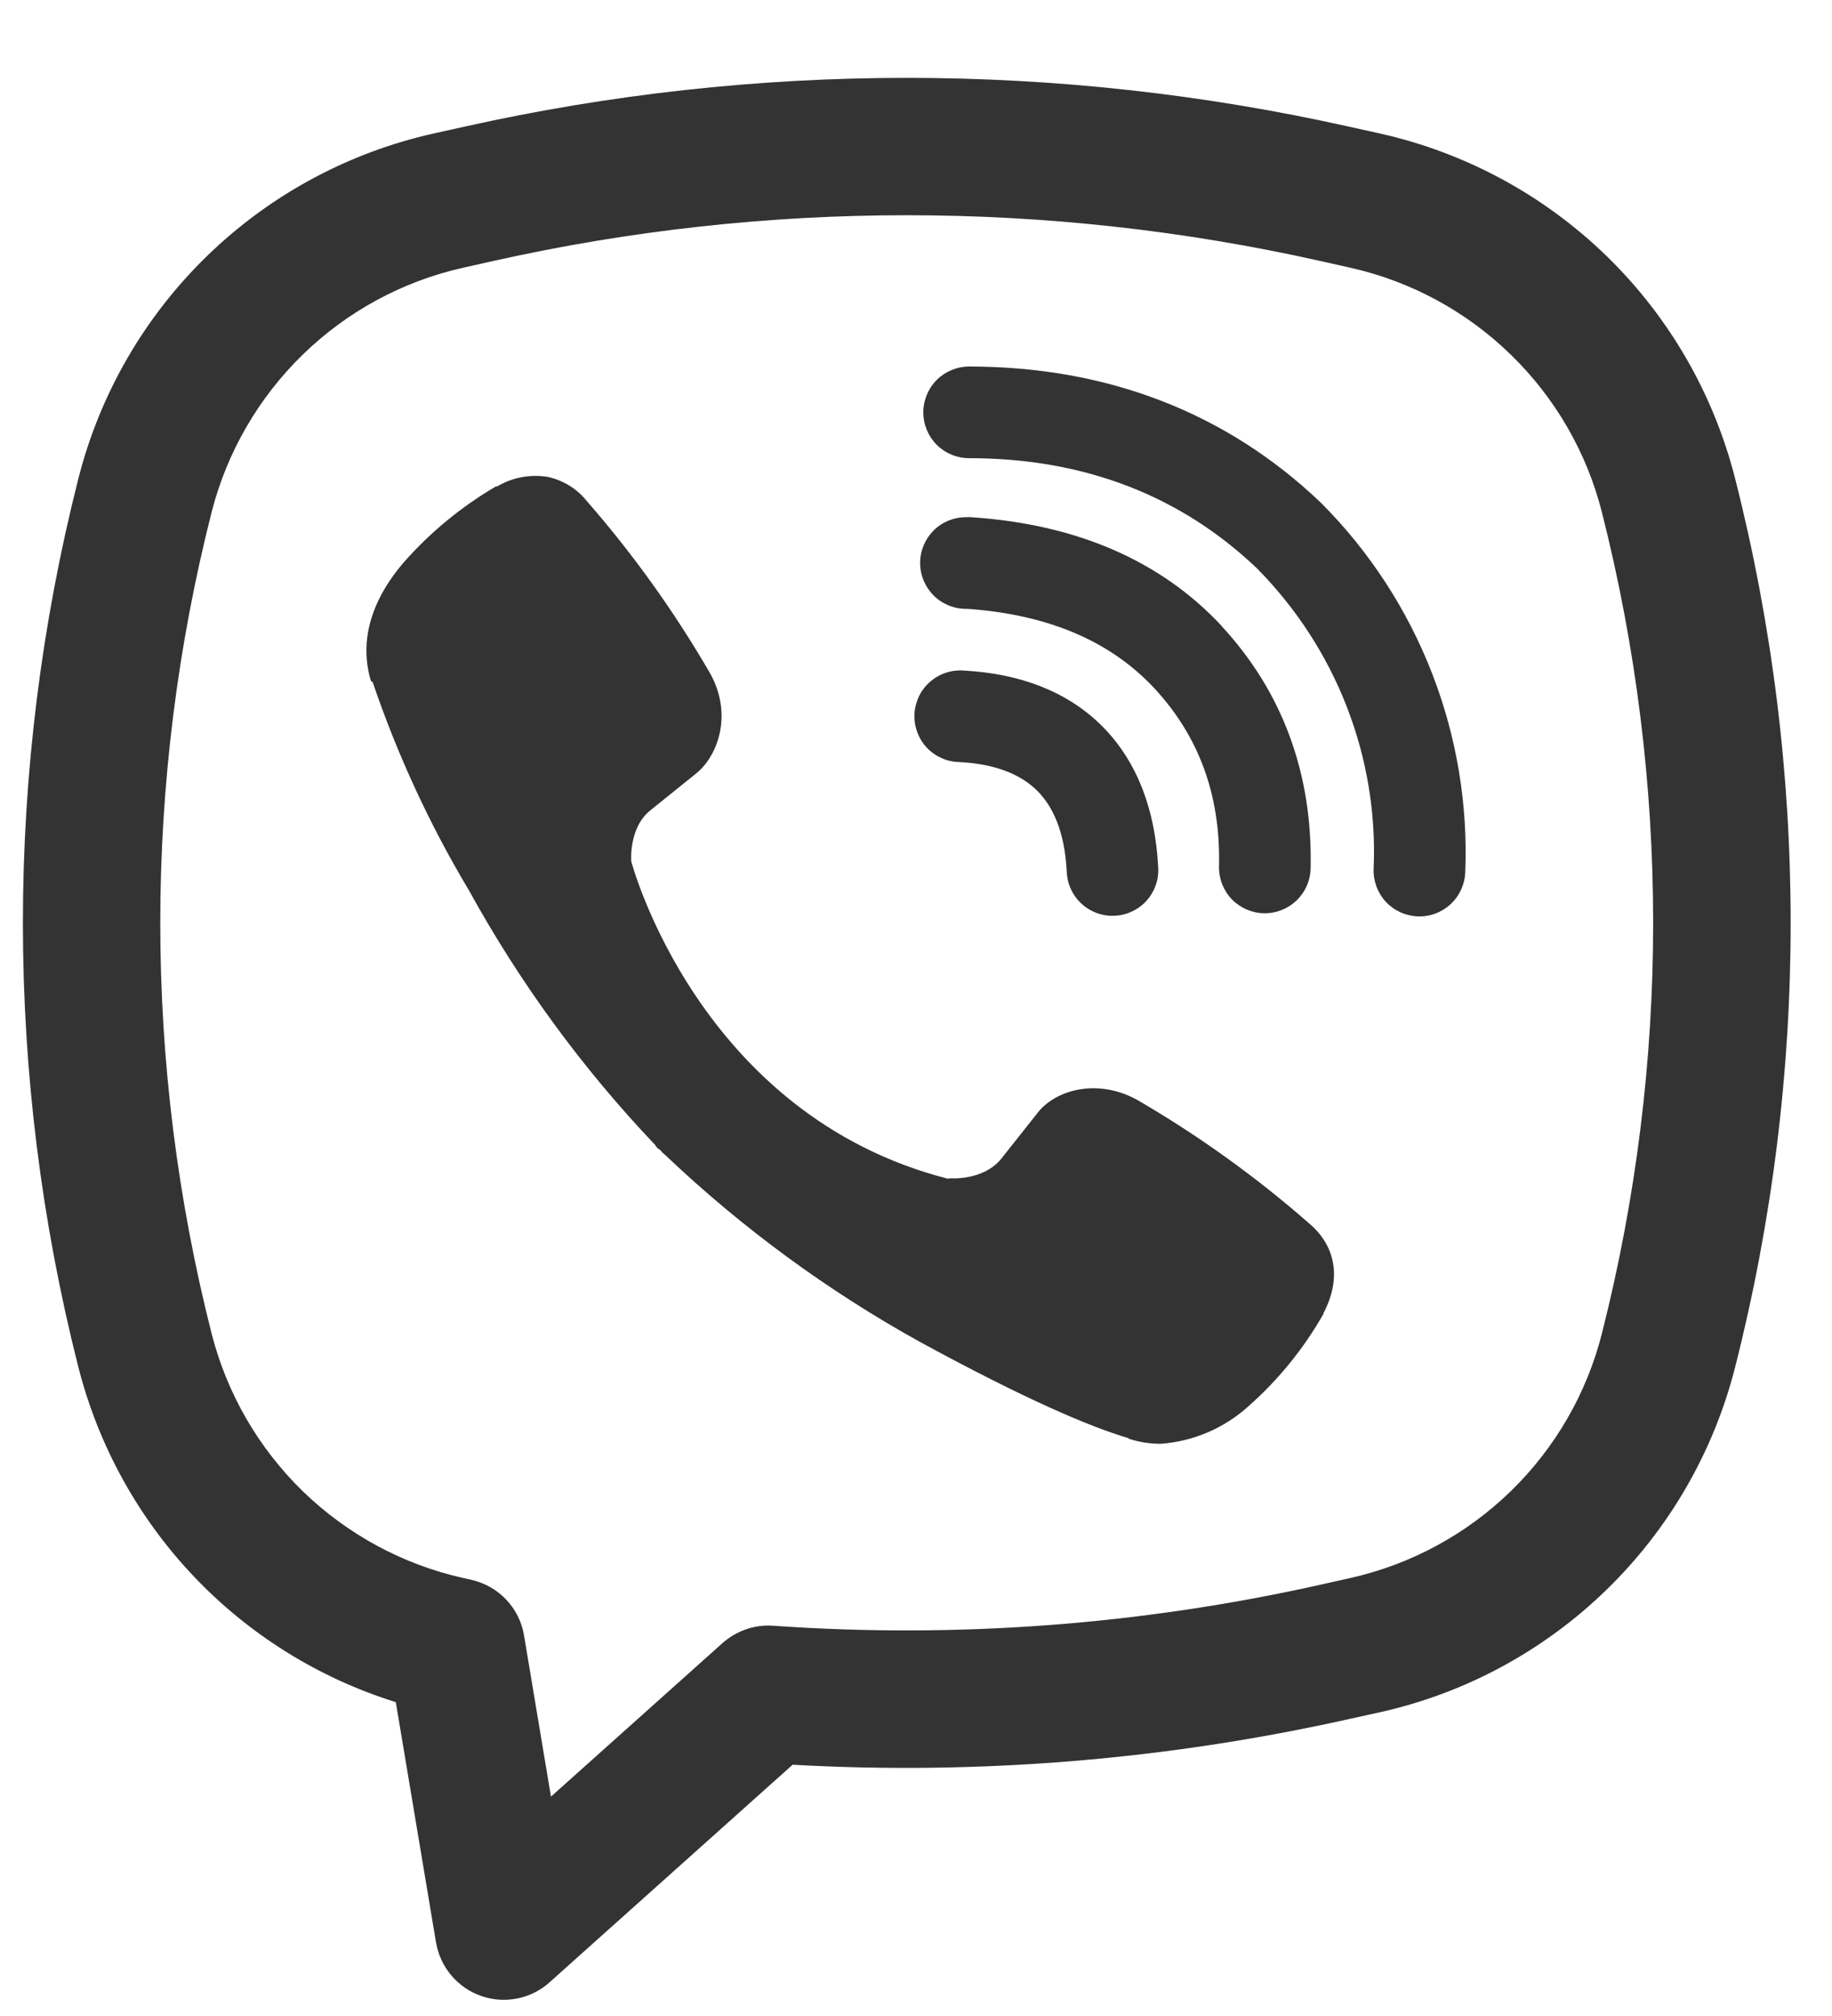
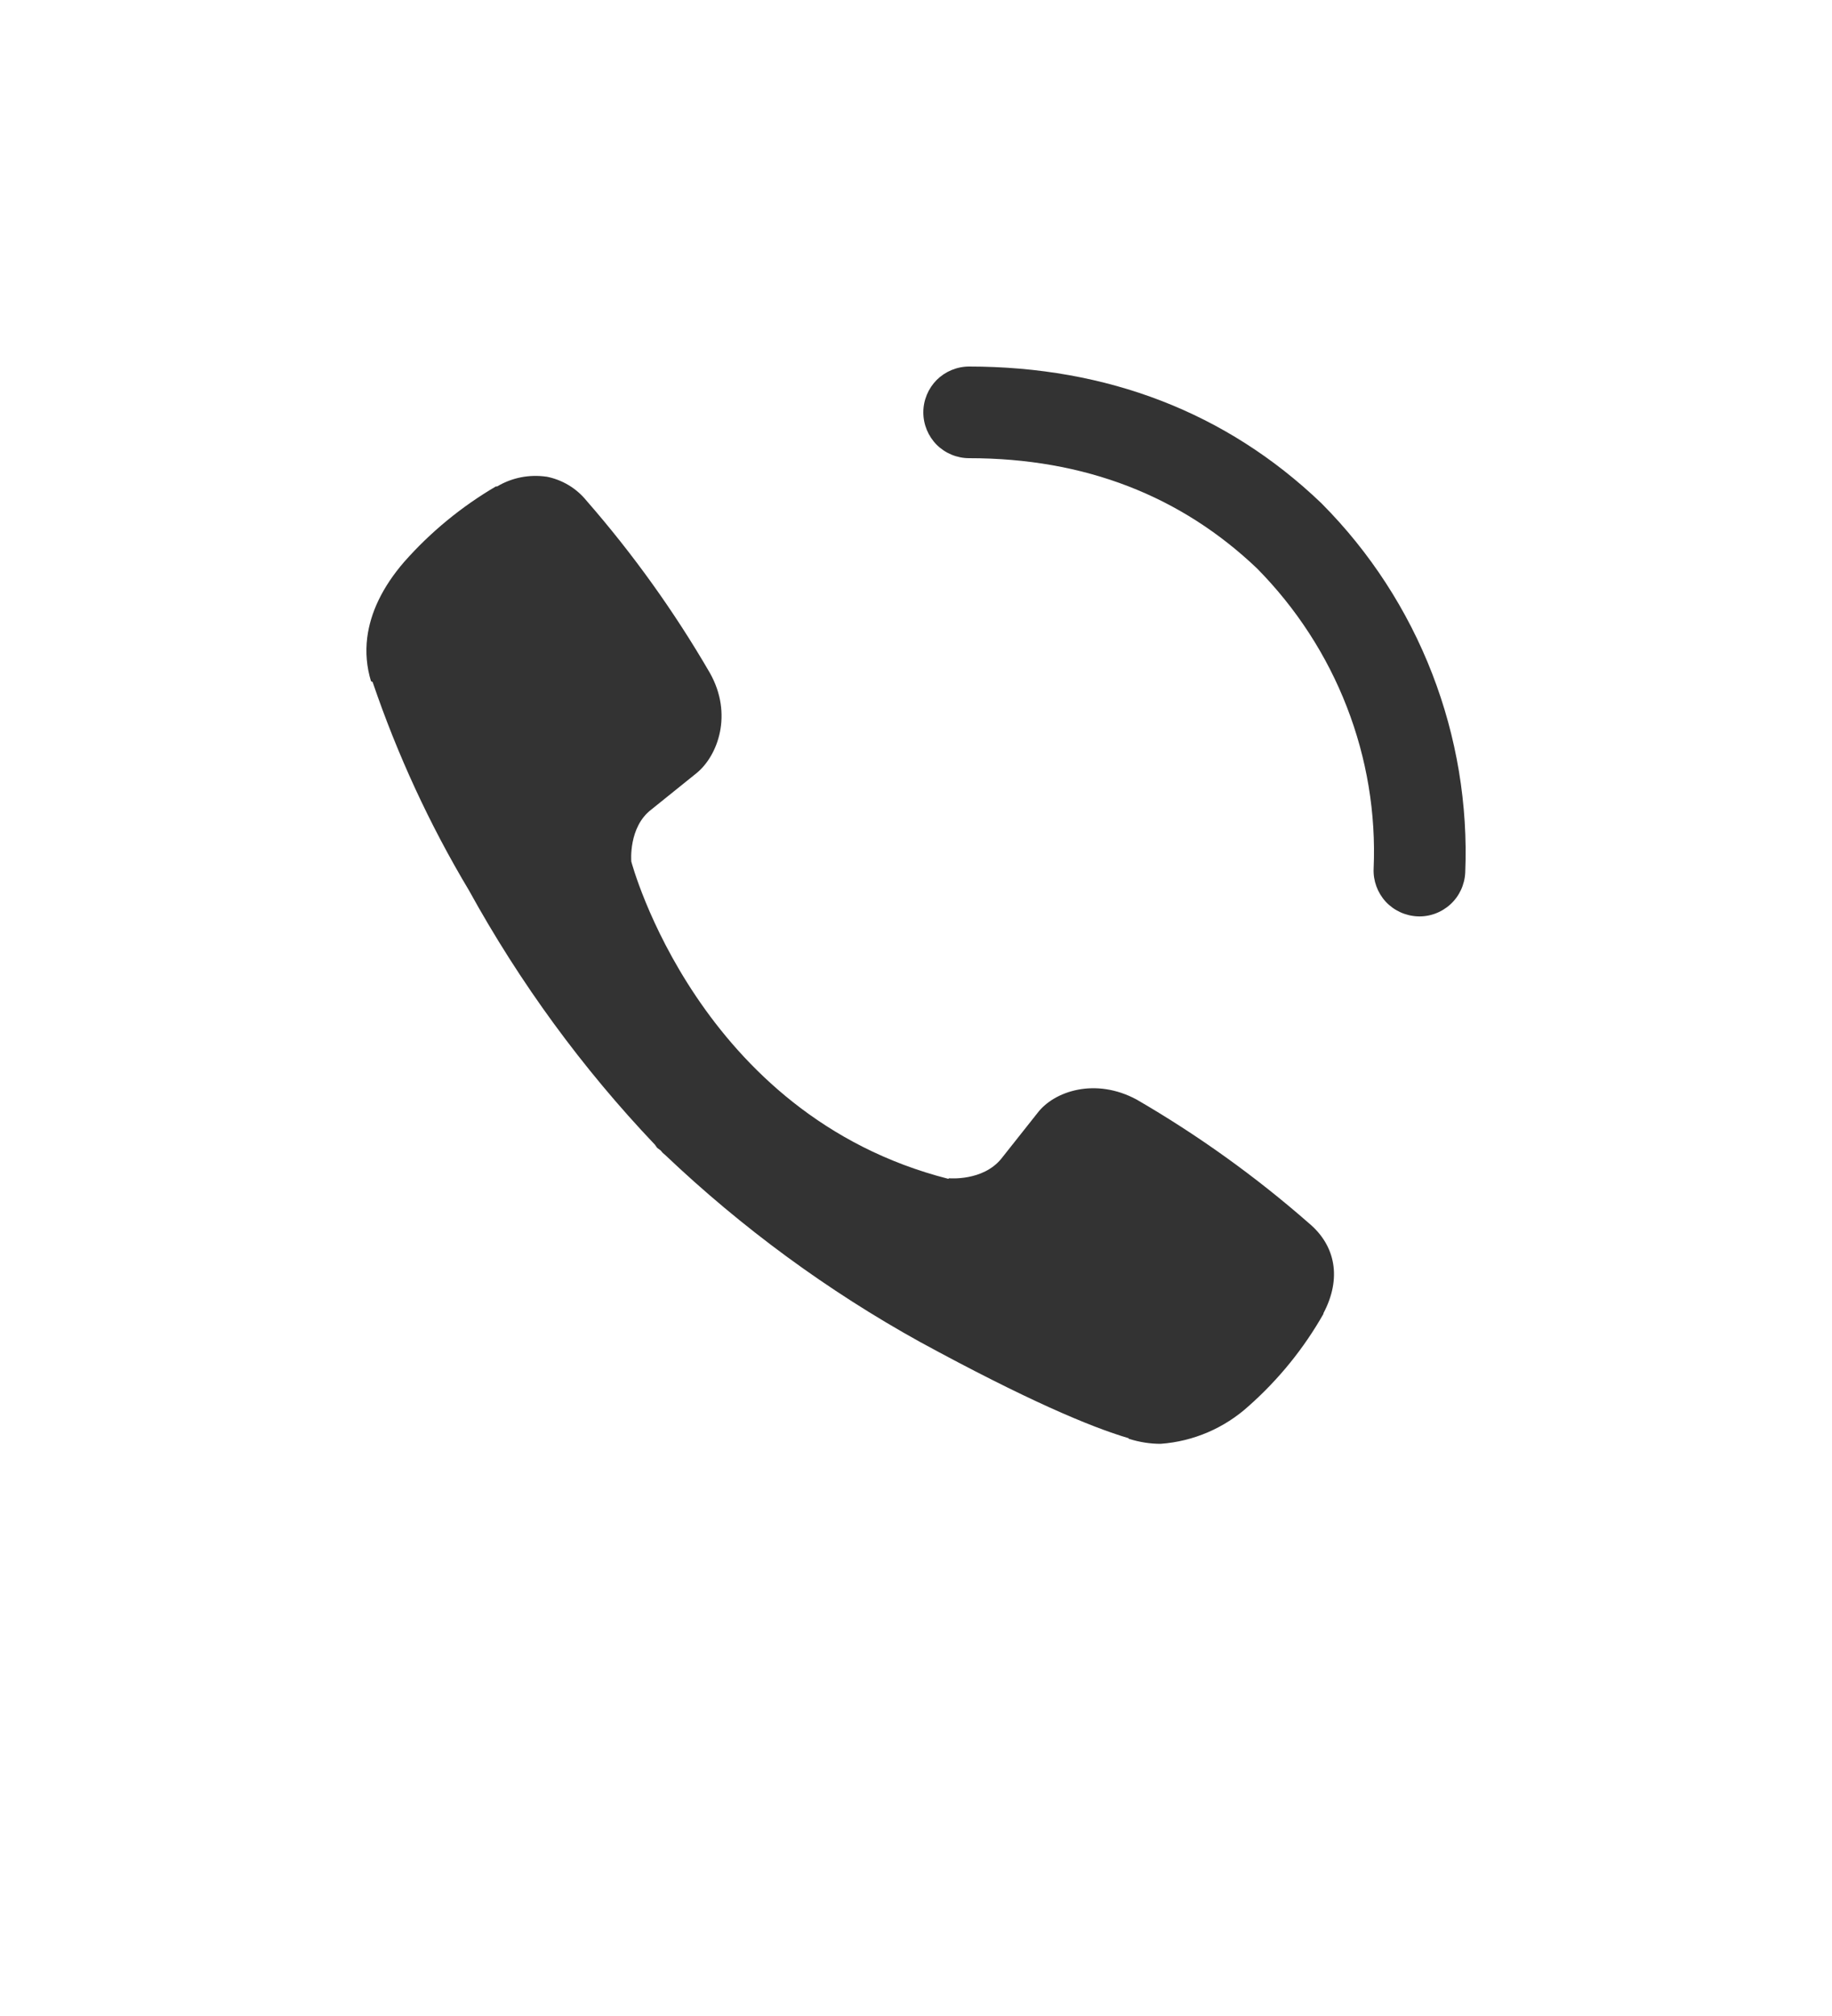
<svg xmlns="http://www.w3.org/2000/svg" width="20" height="22" viewBox="0 0 20 22" fill="none">
  <path d="M5.965 5.202C5.779 5.175 5.589 5.212 5.428 5.308H5.414C5.039 5.528 4.701 5.805 4.413 6.131C4.173 6.408 4.043 6.688 4.009 6.958C3.989 7.118 4.003 7.28 4.05 7.433L4.068 7.443C4.338 8.236 4.69 8.999 5.12 9.717C5.675 10.725 6.357 11.658 7.15 12.492L7.174 12.526L7.212 12.554L7.235 12.581L7.263 12.605C8.1 13.4 9.035 14.086 10.045 14.645C11.2 15.274 11.901 15.571 12.322 15.695V15.701C12.445 15.739 12.557 15.756 12.67 15.756C13.029 15.73 13.368 15.584 13.634 15.342C13.959 15.054 14.234 14.715 14.448 14.338V14.331C14.649 13.951 14.581 13.593 14.291 13.35C13.709 12.84 13.079 12.388 12.41 12C11.962 11.757 11.507 11.904 11.323 12.15L10.93 12.646C10.728 12.892 10.362 12.858 10.362 12.858L10.352 12.864C7.621 12.167 6.892 9.402 6.892 9.402C6.892 9.402 6.858 9.026 7.111 8.834L7.603 8.438C7.839 8.246 8.003 7.792 7.75 7.344C7.362 6.675 6.911 6.046 6.403 5.464C6.292 5.327 6.136 5.234 5.963 5.201M10.58 4C10.447 4 10.32 4.053 10.226 4.146C10.133 4.24 10.08 4.367 10.08 4.5C10.08 4.633 10.133 4.76 10.226 4.854C10.32 4.947 10.447 5 10.58 5C11.844 5 12.894 5.413 13.725 6.205C14.152 6.638 14.485 7.151 14.703 7.713C14.922 8.276 15.022 8.877 14.996 9.479C14.99 9.612 15.038 9.741 15.127 9.839C15.217 9.936 15.342 9.994 15.475 10C15.607 10.006 15.737 9.958 15.835 9.868C15.932 9.779 15.99 9.654 15.996 9.521C16.026 8.781 15.903 8.042 15.635 7.351C15.366 6.657 14.956 6.025 14.431 5.497L14.421 5.487C13.39 4.502 12.086 4 10.58 4Z" fill="#333333" />
-   <path d="M10.545 5.644C10.412 5.644 10.285 5.696 10.191 5.79C10.098 5.884 10.045 6.011 10.045 6.144C10.045 6.276 10.098 6.403 10.191 6.497C10.285 6.591 10.412 6.644 10.545 6.644H10.562C11.474 6.709 12.138 7.013 12.603 7.512C13.08 8.026 13.327 8.665 13.308 9.455C13.305 9.587 13.355 9.716 13.446 9.812C13.538 9.907 13.664 9.963 13.796 9.966C13.929 9.969 14.057 9.919 14.153 9.828C14.249 9.736 14.305 9.61 14.308 9.478C14.332 8.441 13.998 7.546 13.336 6.832V6.83C12.659 6.104 11.73 5.72 10.612 5.645L10.595 5.643L10.545 5.644Z" fill="#333333" />
-   <path d="M10.526 7.318C10.46 7.312 10.392 7.32 10.328 7.341C10.264 7.362 10.205 7.395 10.155 7.439C10.104 7.483 10.062 7.537 10.033 7.597C10.004 7.658 9.987 7.723 9.983 7.79C9.98 7.857 9.99 7.925 10.013 7.988C10.036 8.051 10.071 8.109 10.117 8.158C10.163 8.207 10.218 8.246 10.28 8.273C10.341 8.301 10.407 8.315 10.474 8.316C10.892 8.338 11.159 8.464 11.327 8.633C11.496 8.803 11.622 9.076 11.645 9.503C11.647 9.57 11.661 9.637 11.689 9.698C11.716 9.759 11.755 9.814 11.805 9.86C11.854 9.906 11.912 9.941 11.975 9.964C12.038 9.987 12.105 9.997 12.172 9.993C12.239 9.99 12.304 9.973 12.365 9.943C12.425 9.914 12.479 9.873 12.523 9.822C12.567 9.771 12.6 9.712 12.621 9.648C12.642 9.585 12.649 9.517 12.643 9.45C12.611 8.85 12.423 8.32 12.038 7.93C11.651 7.54 11.124 7.35 10.526 7.318Z" fill="#333333" />
-   <path fill-rule="evenodd" clip-rule="evenodd" d="M5.067 1.383C8.249 0.672 11.549 0.672 14.731 1.383L15.07 1.458C16 1.667 16.854 2.129 17.538 2.793C18.221 3.457 18.707 4.297 18.942 5.221C19.751 8.404 19.751 11.738 18.942 14.921C18.707 15.845 18.221 16.685 17.538 17.349C16.854 18.014 16 18.476 15.07 18.684L14.73 18.759C12.737 19.204 10.692 19.372 8.653 19.258L6 21.632C5.9 21.722 5.778 21.783 5.646 21.809C5.515 21.835 5.378 21.826 5.252 21.781C5.125 21.737 5.013 21.659 4.926 21.556C4.84 21.453 4.782 21.329 4.76 21.197L4.321 18.575C3.48 18.313 2.719 17.839 2.113 17.2C1.506 16.56 1.074 15.775 0.856 14.921C0.048 11.738 0.048 8.404 0.856 5.221C1.091 4.297 1.577 3.457 2.261 2.793C2.944 2.129 3.798 1.667 4.728 1.458L5.067 1.383ZM14.404 2.846C11.438 2.183 8.361 2.183 5.394 2.846L5.054 2.922C4.395 3.07 3.79 3.398 3.306 3.869C2.822 4.34 2.477 4.935 2.31 5.59C1.563 8.531 1.563 11.611 2.31 14.552C2.477 15.207 2.822 15.803 3.306 16.274C3.791 16.744 4.396 17.072 5.055 17.22L5.145 17.24C5.291 17.273 5.424 17.348 5.526 17.456C5.629 17.564 5.697 17.701 5.721 17.848L6.015 19.606L7.887 17.931C7.962 17.864 8.05 17.813 8.145 17.78C8.24 17.747 8.34 17.734 8.44 17.741C10.439 17.882 12.448 17.732 14.404 17.296L14.743 17.22C15.403 17.072 16.008 16.744 16.492 16.274C16.977 15.803 17.322 15.207 17.488 14.552C18.234 11.612 18.234 8.531 17.488 5.59C17.322 4.935 16.977 4.34 16.492 3.869C16.008 3.398 15.403 3.07 14.743 2.922L14.404 2.846Z" fill="#333333" />
</svg>